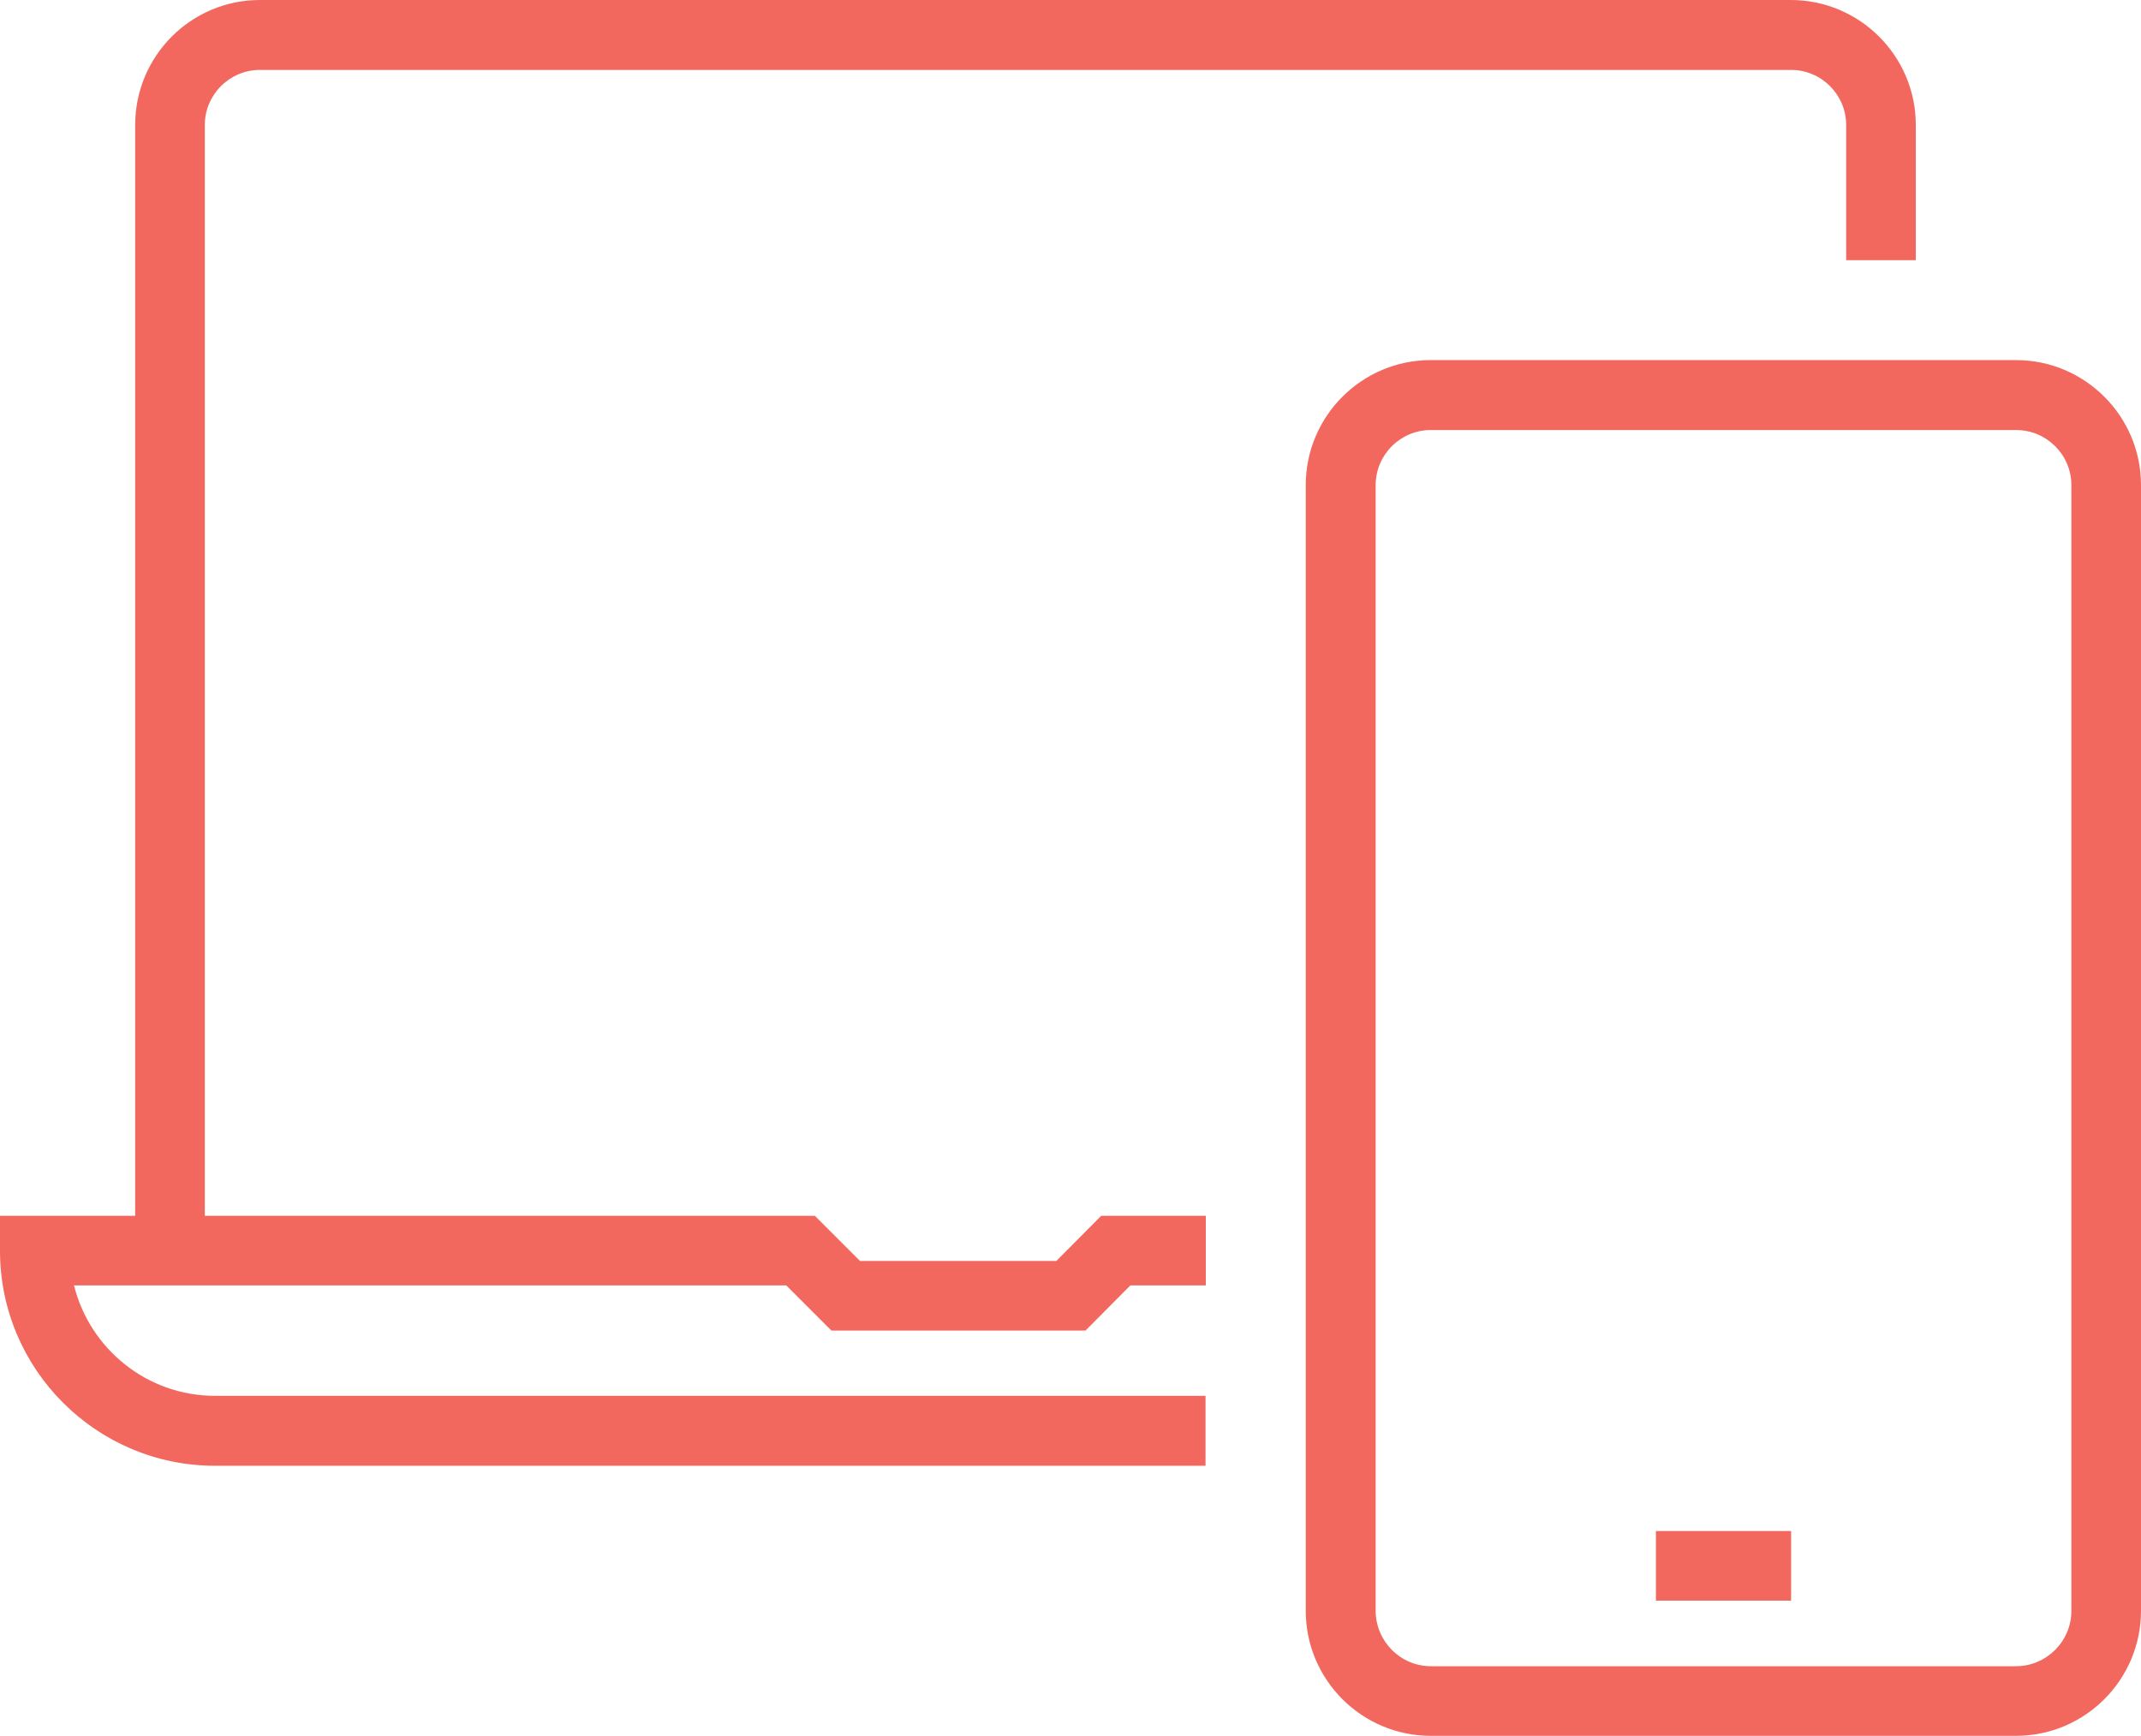
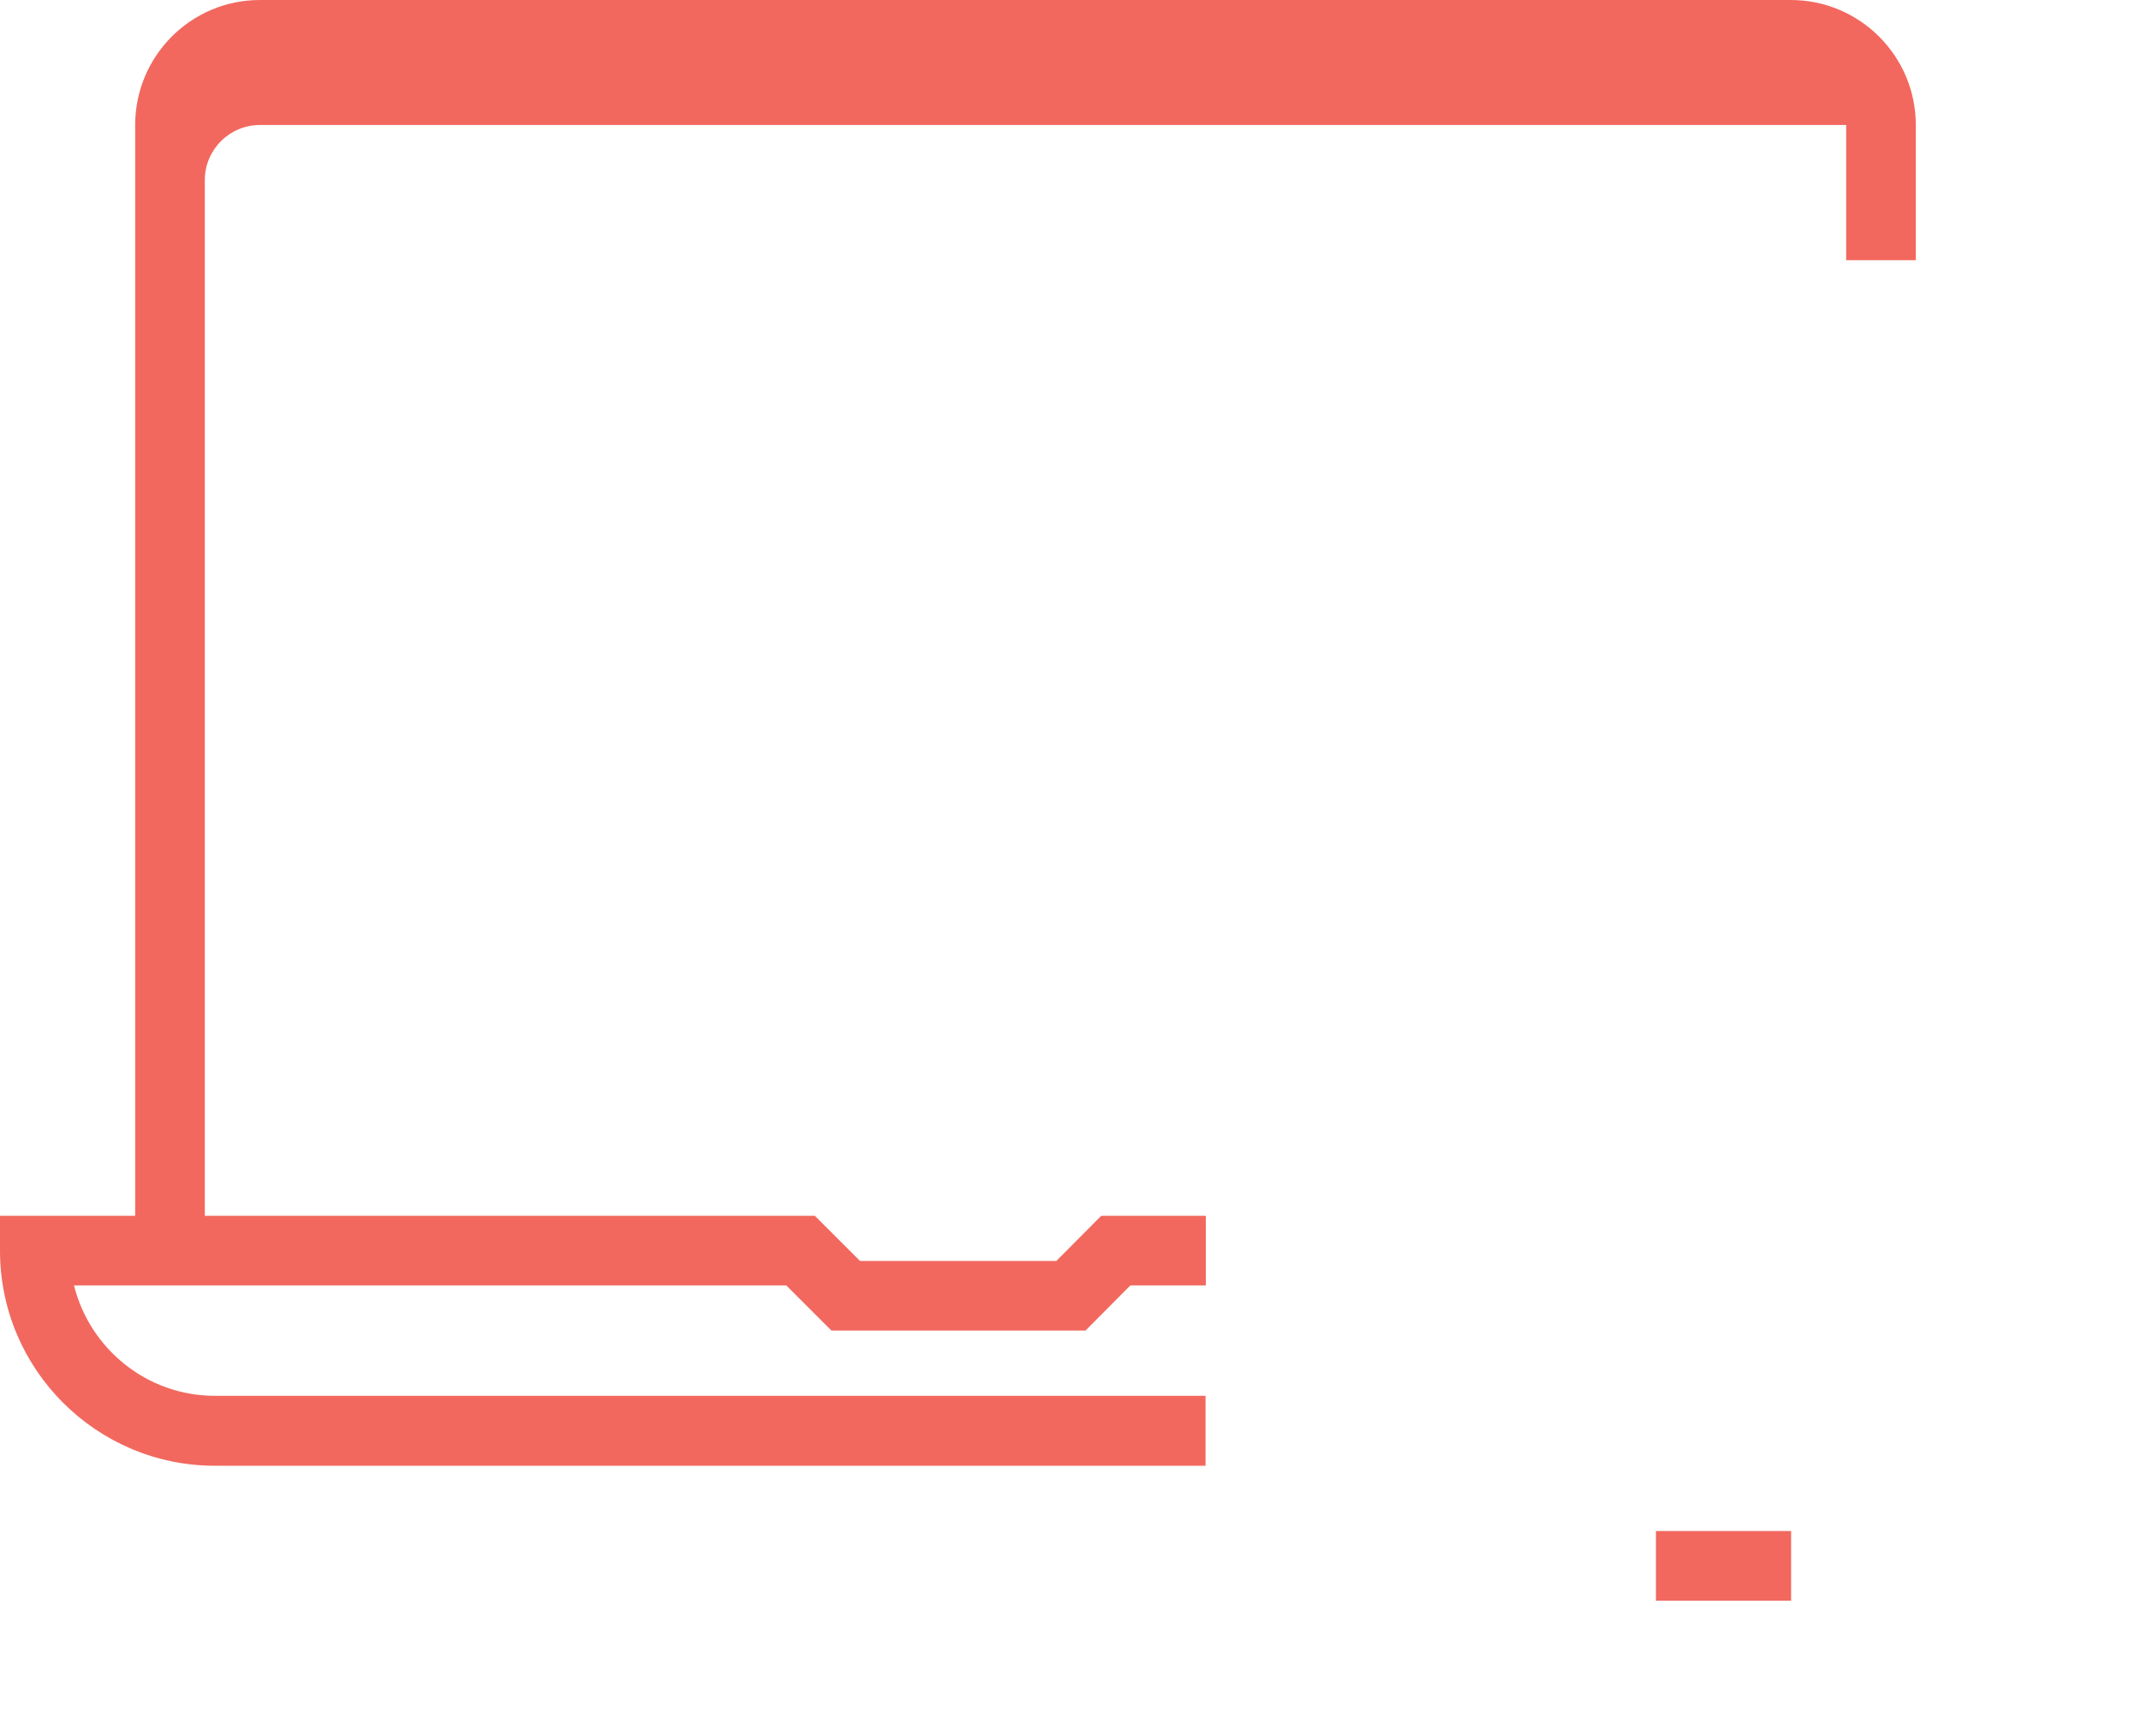
<svg xmlns="http://www.w3.org/2000/svg" id="Layer_1" viewBox="0 0 73.49 59.58">
  <defs>
    <style>
      .cls-1 {
        fill: #f2685e;
      }
    </style>
  </defs>
-   <path class="cls-1" d="M7.03,42.93h-2.39V4.29C4.64,1.92,6.56,0,8.92,0h52.55c2.36,0,4.29,1.92,4.29,4.29v4.64h-2.39v-4.64c0-1.04-.85-1.89-1.89-1.89H8.92c-1.04,0-1.89.85-1.89,1.89v38.64Z" />
+   <path class="cls-1" d="M7.03,42.93h-2.39V4.29C4.64,1.92,6.56,0,8.92,0h52.55c2.36,0,4.29,1.92,4.29,4.29v4.64h-2.39v-4.64H8.92c-1.04,0-1.89.85-1.89,1.89v38.64Z" />
  <path class="cls-1" d="M41.38,50.31H7.38c-4.07,0-7.38-3.31-7.38-7.38v-1.2h27.97l1.55,1.55h6.74l1.54-1.55h3.59v2.39h-2.59l-1.54,1.55h-8.72l-1.55-1.55H2.54c.54,2.17,2.5,3.79,4.84,3.79h34v2.39Z" />
-   <path class="cls-1" d="M69.2,59.58h-20.09c-2.36,0-4.29-1.92-4.29-4.29V16.65c0-2.36,1.92-4.29,4.29-4.29h20.09c2.36,0,4.29,1.92,4.29,4.29v38.64c0,2.36-1.92,4.29-4.29,4.29ZM49.11,14.76c-1.04,0-1.89.85-1.89,1.89v38.64c0,1.04.85,1.9,1.89,1.9h20.09c1.04,0,1.9-.85,1.9-1.9V16.65c0-1.04-.85-1.89-1.9-1.89h-20.09Z" />
  <rect class="cls-1" x="56.84" y="52.55" width="4.64" height="2.39" />
</svg>